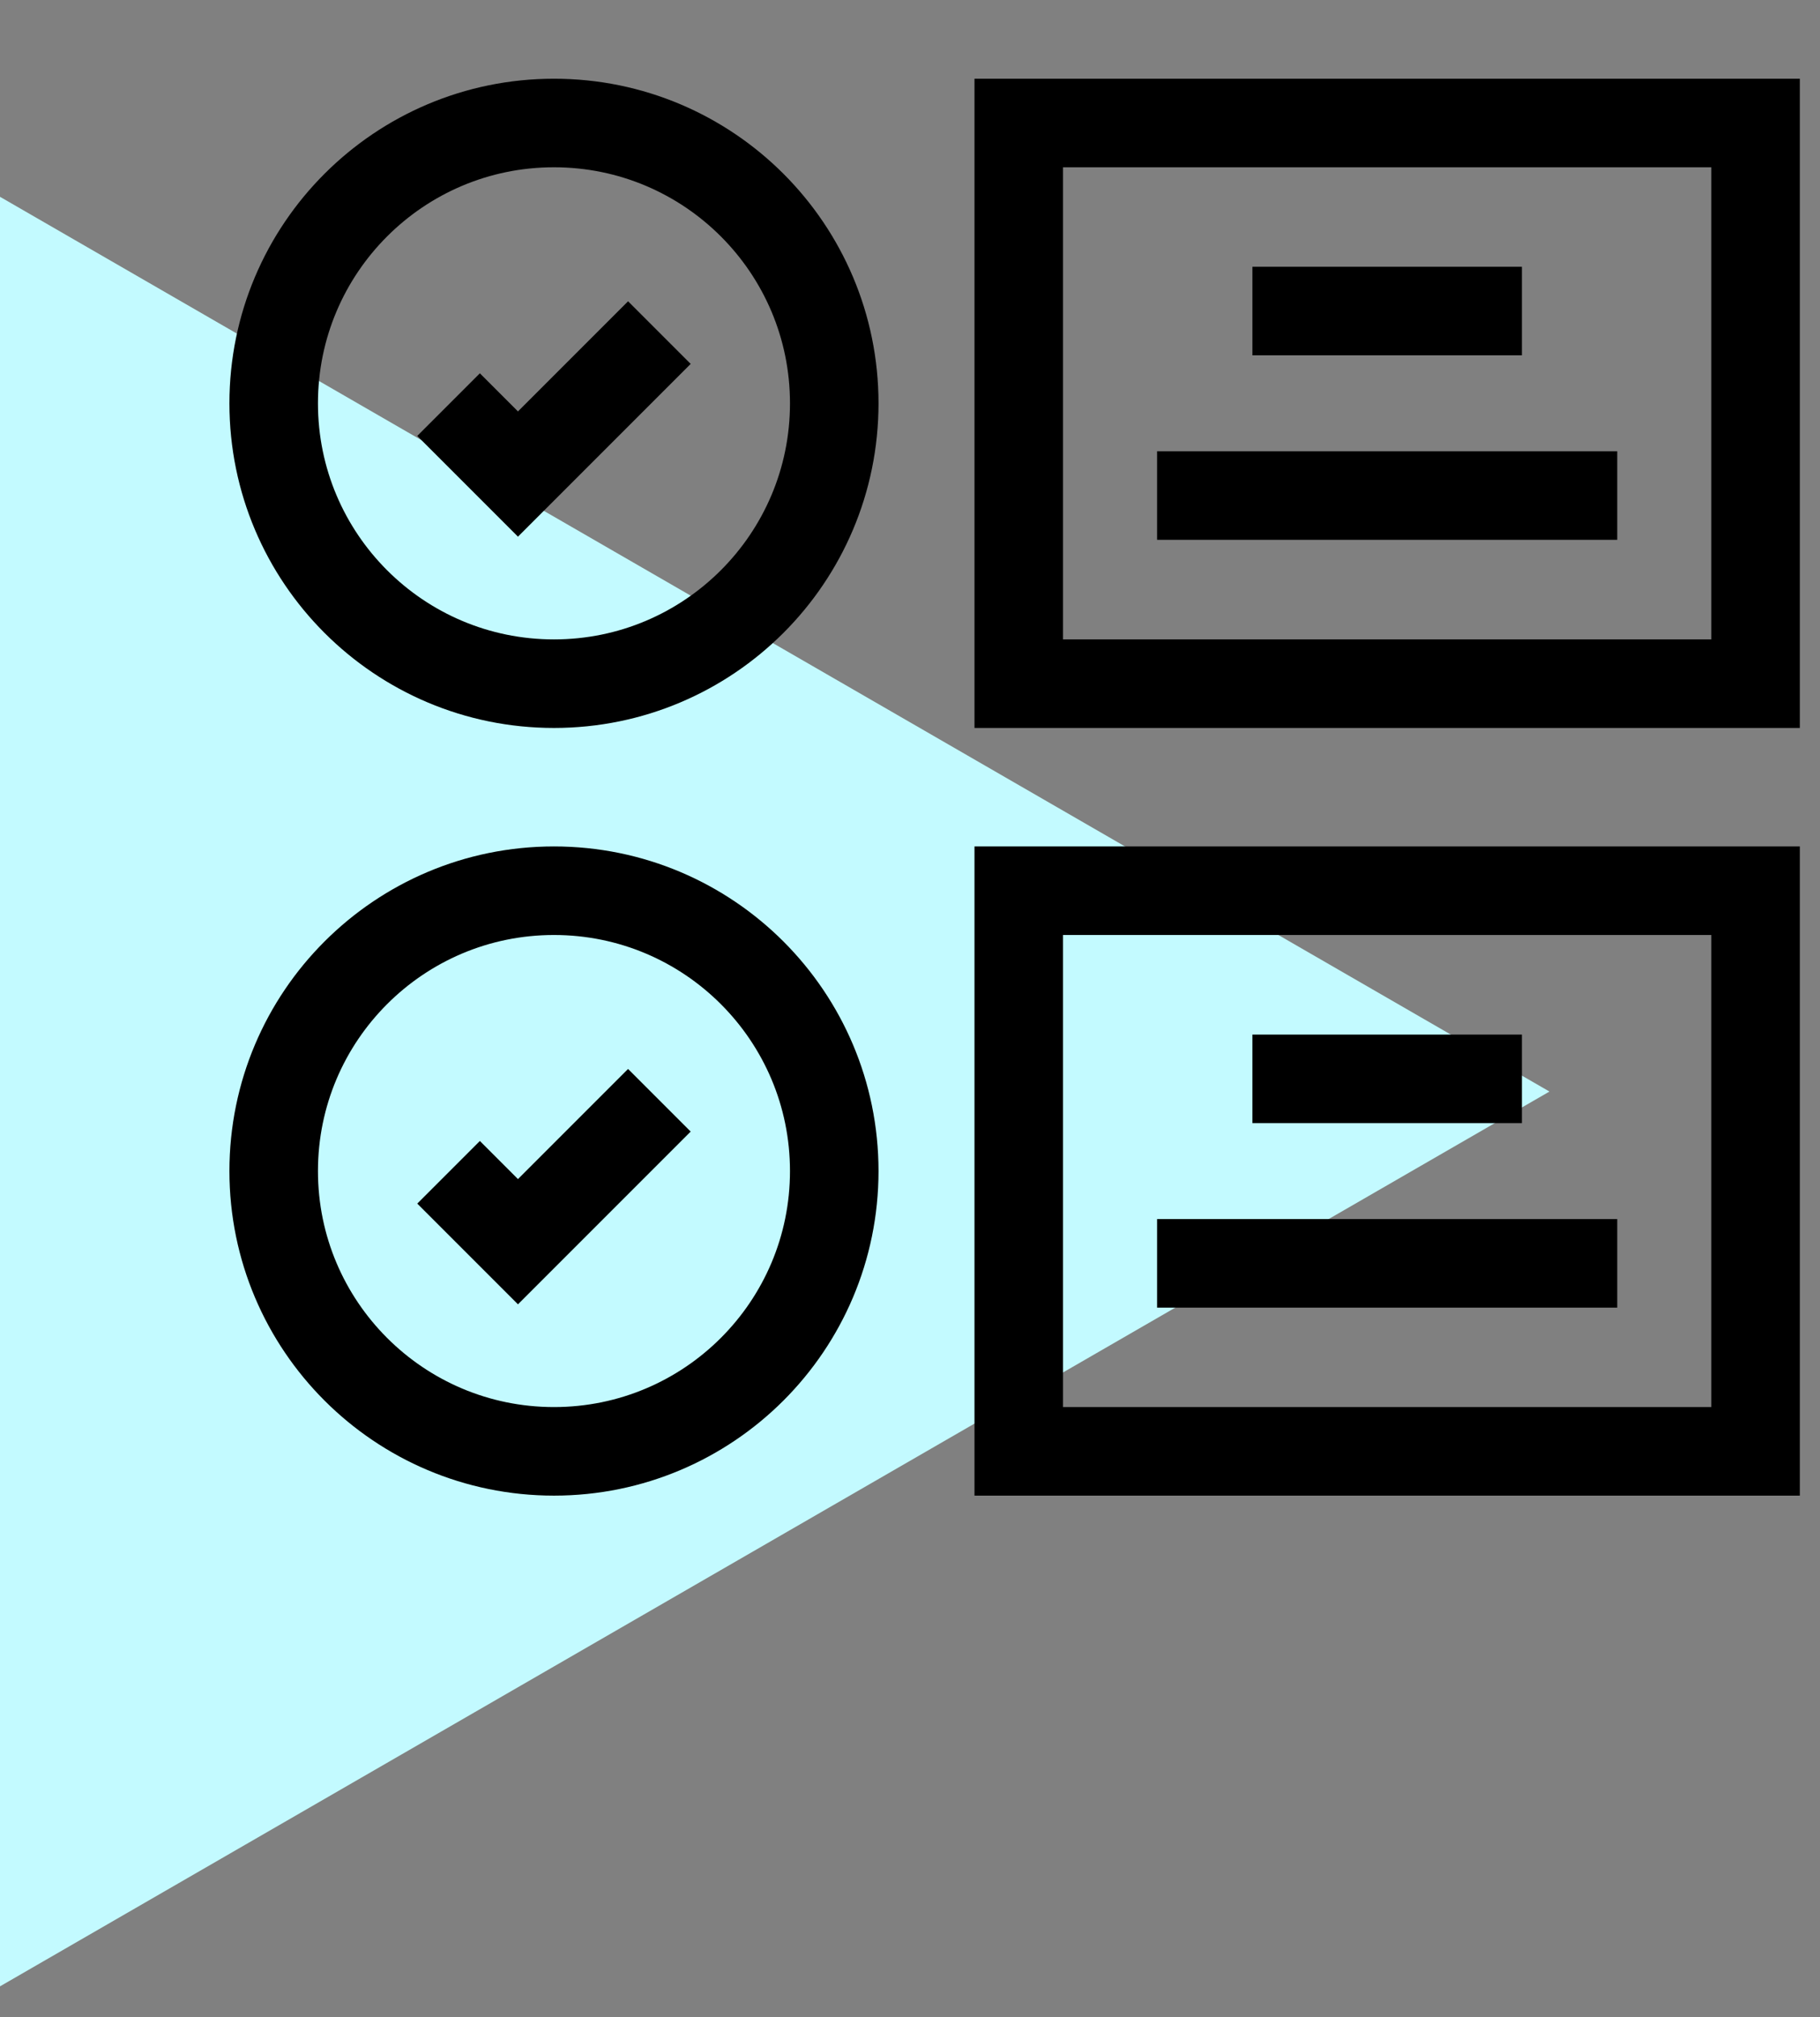
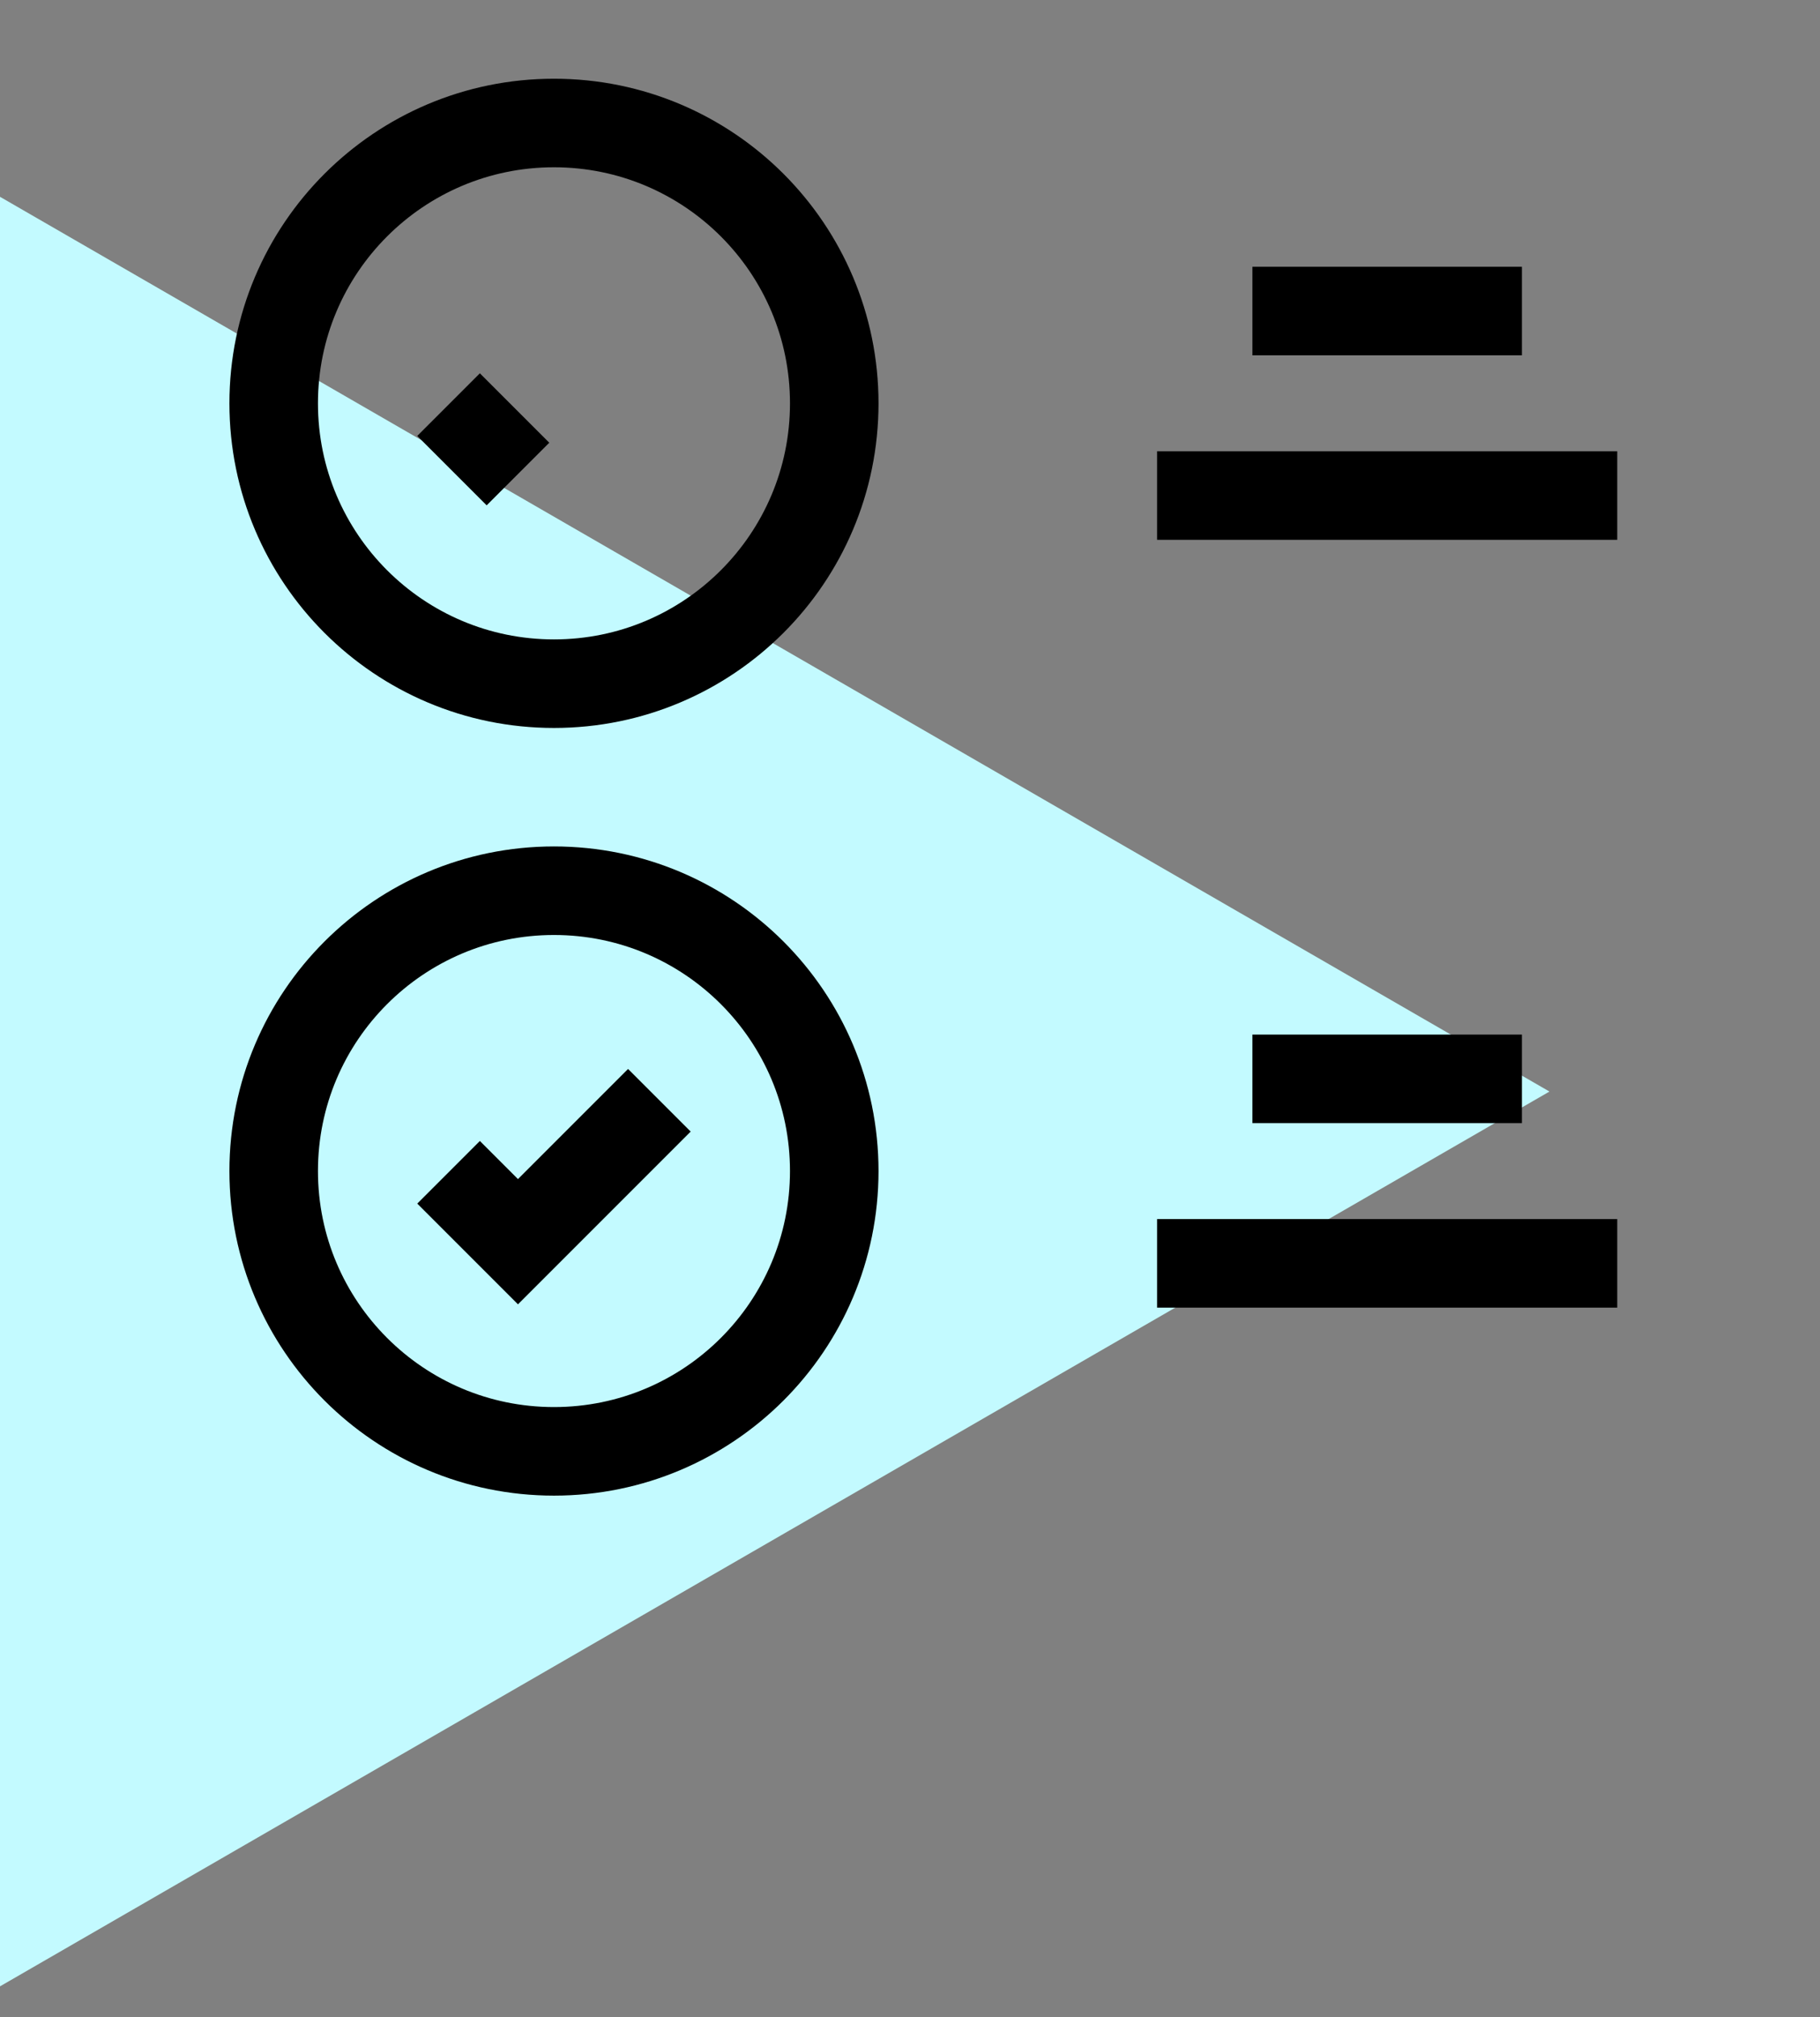
<svg xmlns="http://www.w3.org/2000/svg" width="37" height="41" viewBox="0 0 37 41" fill="none">
  <rect x="0" y="0" width="37" height="41" fill="#808080" stroke="none" />
  <path d="M31.5 22.186L-1.58992e-06 40.373L0 4L31.5 22.186Z" fill="#C3FAFF" />
  <g clip-path="url(#clip0_1252_11290)">
    <path d="M11.262 13.896C14.409 13.896 16.96 11.345 16.96 8.198C16.96 5.051 14.409 2.5 11.262 2.5C8.116 2.5 5.564 5.051 5.564 8.198C5.564 11.345 8.116 13.896 11.262 13.896Z" stroke="black" stroke-width="1.8" stroke-miterlimit="10" />
-     <path d="M9.119 8.224L10.53 9.635L13.405 6.76" stroke="black" stroke-width="1.8" stroke-miterlimit="10" />
-     <path d="M35.69 2.5H20.711V13.896H35.69V2.5Z" stroke="black" stroke-width="1.8" stroke-miterlimit="10" />
+     <path d="M9.119 8.224L10.53 9.635" stroke="black" stroke-width="1.8" stroke-miterlimit="10" />
    <path d="M32.878 10.072H23.523" stroke="black" stroke-width="1.8" stroke-miterlimit="10" />
    <path d="M30.94 6.322H25.461" stroke="black" stroke-width="1.8" stroke-miterlimit="10" />
    <path d="M32.878 25.678H23.523" stroke="black" stroke-width="1.8" stroke-miterlimit="10" />
    <path d="M30.94 21.928H25.461" stroke="black" stroke-width="1.8" stroke-miterlimit="10" />
    <path d="M11.262 29.499C14.409 29.499 16.96 26.948 16.96 23.802C16.96 20.655 14.409 18.104 11.262 18.104C8.116 18.104 5.564 20.655 5.564 23.802C5.564 26.948 8.116 29.499 11.262 29.499Z" stroke="black" stroke-width="1.8" stroke-miterlimit="10" />
    <path d="M9.119 23.827L10.53 25.238L13.405 22.363" stroke="black" stroke-width="1.8" stroke-miterlimit="10" />
-     <path d="M35.69 18.104H20.711V29.499H35.69V18.104Z" stroke="black" stroke-width="1.8" stroke-miterlimit="10" />
  </g>
  <defs>
    <clipPath id="clip0_1252_11290">
      <rect width="32" height="32" fill="white" transform="translate(4.627)" />
    </clipPath>
  </defs>
</svg>